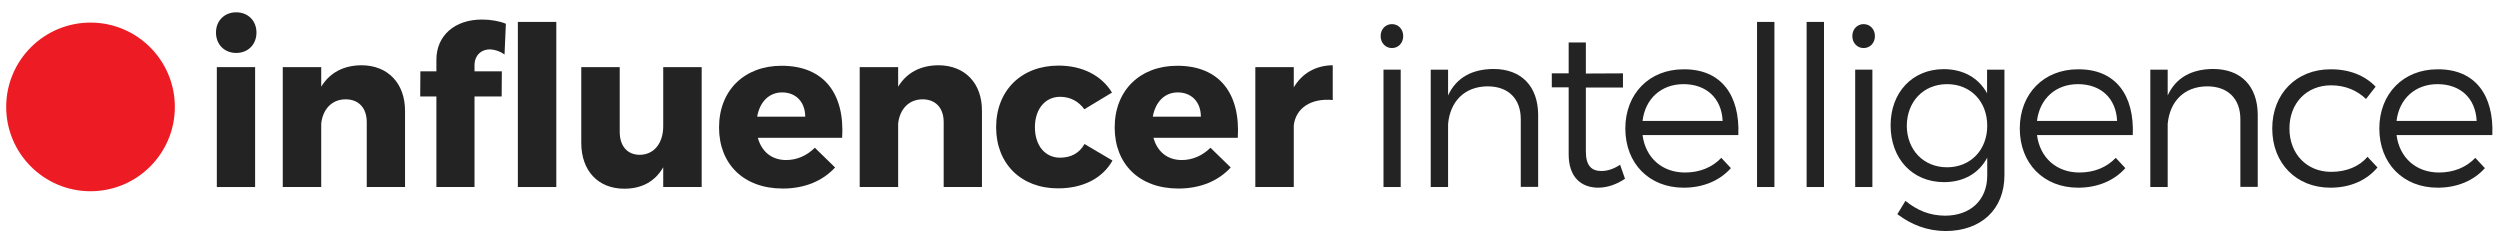
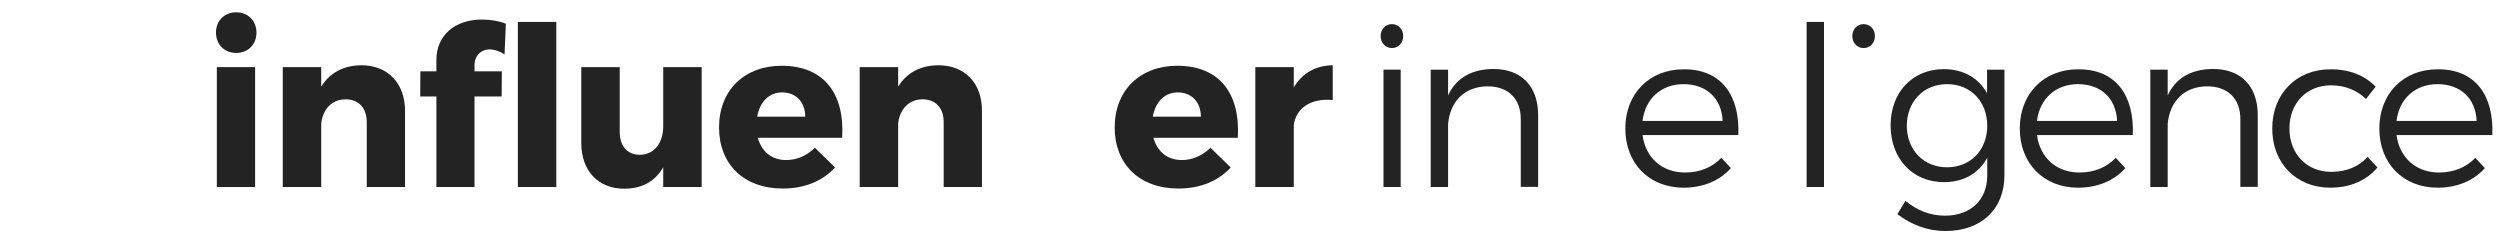
<svg xmlns="http://www.w3.org/2000/svg" width="197px" height="19px" viewBox="0 0 197 19" version="1.1">
  <title>InfluencerIntelligence_logo_RGB</title>
  <desc>Created with Sketch.</desc>
  <defs />
  <g id="Landing-pages" stroke="none" stroke-width="1" fill="none" fill-rule="evenodd">
    <g id="II_landingpage_talents-search" transform="translate(-57, -1649)">
      <g id="InfluencerIntelligence_logo_RGB" transform="translate(56, 1637)">
        <g id="Group" transform="translate(1.422, 12.89)" fill-rule="nonzero">
          <g transform="translate(16.478, 0)" fill="#232323">
            <path d="M1.714,0.08 C0.784,0.08 0.12,0.744 0.12,1.674 C0.12,2.618 0.784,3.282 1.714,3.282 C2.645,3.282 3.309,2.618 3.309,1.674 C3.309,0.744 2.645,0.08 1.714,0.08 Z" id="Shape" />
            <rect id="Rectangle-path" x="0.186" y="4.399" width="3.017" height="9.449" />
            <path d="M11.575,4.252 C10.166,4.266 9.09,4.837 8.412,5.94 L8.412,4.399 L5.382,4.399 L5.382,13.847 L8.412,13.847 L8.412,8.85 C8.532,7.734 9.236,6.937 10.339,6.937 C11.362,6.937 12,7.615 12,8.731 L12,13.847 L15.017,13.847 L15.017,7.88 C15.03,5.674 13.661,4.252 11.575,4.252 Z" id="Shape" />
            <rect id="Rectangle-path" x="23.907" y="0.837" width="3.03" height="13.01" />
            <path d="M17.488,3.814 L17.488,4.731 L16.226,4.731 L16.213,6.711 L17.488,6.711 L17.488,13.847 L20.492,13.847 L20.492,6.711 L22.631,6.711 L22.645,4.731 L20.492,4.731 L20.492,4.252 C20.492,3.495 20.997,2.99 21.741,3.003 C22.113,3.017 22.525,3.163 22.857,3.402 L22.963,0.983 C22.472,0.771 21.754,0.651 21.103,0.651 C18.937,0.638 17.488,1.914 17.488,3.814 Z" id="Shape" />
            <path d="M35.362,9.063 C35.362,10.339 34.684,11.296 33.515,11.309 C32.545,11.309 31.934,10.631 31.934,9.502 L31.934,4.399 L28.904,4.399 L28.904,10.365 C28.904,12.571 30.233,13.98 32.292,13.98 C33.661,13.98 34.711,13.422 35.362,12.292 L35.362,13.847 L38.392,13.847 L38.392,4.399 L35.362,4.399 L35.362,9.063 Z" id="Shape" />
            <path d="M44.691,4.292 C41.767,4.292 39.761,6.219 39.761,9.156 C39.761,12.027 41.688,13.967 44.784,13.967 C46.525,13.967 47.947,13.355 48.904,12.306 L47.309,10.751 C46.671,11.389 45.874,11.721 45.05,11.721 C43.934,11.721 43.123,11.083 42.817,9.967 L49.462,9.967 C49.674,6.485 48.027,4.292 44.691,4.292 Z M42.764,8.306 C42.963,7.163 43.681,6.392 44.731,6.392 C45.821,6.392 46.551,7.15 46.551,8.306 L42.764,8.306 Z" id="Shape" />
            <path d="M57.037,4.252 C55.628,4.266 54.551,4.837 53.874,5.94 L53.874,4.399 L50.844,4.399 L50.844,13.847 L53.874,13.847 L53.874,8.85 C53.993,7.734 54.698,6.937 55.801,6.937 C56.824,6.937 57.462,7.615 57.462,8.731 L57.462,13.847 L60.478,13.847 L60.478,7.88 C60.505,5.674 59.136,4.252 57.037,4.252 Z" id="Shape" />
-             <path d="M66.631,11.535 C65.462,11.535 64.651,10.591 64.651,9.13 C64.651,7.708 65.462,6.738 66.631,6.738 C67.455,6.738 68.106,7.11 68.545,7.721 L70.724,6.405 C69.9,5.05 68.385,4.279 66.512,4.279 C63.588,4.279 61.595,6.233 61.595,9.143 C61.595,12.013 63.561,13.953 66.472,13.953 C68.465,13.953 69.993,13.143 70.764,11.761 L68.558,10.458 C68.159,11.176 67.495,11.535 66.631,11.535 Z" id="Shape" />
            <path d="M75.867,4.292 C72.944,4.292 70.937,6.219 70.937,9.156 C70.937,12.027 72.864,13.967 75.96,13.967 C77.701,13.967 79.123,13.355 80.08,12.306 L78.485,10.751 C77.847,11.389 77.05,11.721 76.226,11.721 C75.11,11.721 74.299,11.083 73.993,9.967 L80.638,9.967 C80.85,6.485 79.203,4.292 75.867,4.292 Z M73.94,8.306 C74.14,7.163 74.857,6.392 75.907,6.392 C76.997,6.392 77.728,7.15 77.728,8.306 L73.94,8.306 Z" id="Shape" />
            <path d="M85.05,5.993 L85.05,4.399 L82.02,4.399 L82.02,13.847 L85.05,13.847 L85.05,8.983 C85.209,7.654 86.365,6.831 88.12,6.99 L88.12,4.252 C86.777,4.266 85.701,4.89 85.05,5.993 Z" id="Shape" />
            <rect id="Rectangle-path" x="92.12" y="4.598" width="1.355" height="9.249" />
-             <path d="M92.784,1.01 C92.279,1.01 91.894,1.409 91.894,1.953 C91.894,2.498 92.279,2.897 92.784,2.897 C93.289,2.897 93.674,2.498 93.674,1.953 C93.674,1.409 93.289,1.01 92.784,1.01 Z" id="Shape" />
+             <path d="M92.784,1.01 C92.279,1.01 91.894,1.409 91.894,1.953 C91.894,2.498 92.279,2.897 92.784,2.897 C93.289,2.897 93.674,2.498 93.674,1.953 C93.674,1.409 93.289,1.01 92.784,1.01 " id="Shape" />
            <path d="M100.784,4.545 C99.096,4.558 97.86,5.223 97.209,6.631 L97.209,4.598 L95.841,4.598 L95.841,13.847 L97.209,13.847 L97.209,8.877 C97.369,7.123 98.485,5.927 100.319,5.914 C101.953,5.914 102.937,6.884 102.937,8.505 L102.937,13.834 L104.306,13.834 L104.306,8.146 C104.292,5.914 102.99,4.545 100.784,4.545 Z" id="Shape" />
-             <path d="M109.289,12.585 C108.505,12.585 108.066,12.159 108.066,11.043 L108.066,6.007 L110.99,6.007 L110.99,4.89 L108.066,4.904 L108.066,2.458 L106.711,2.458 L106.711,4.89 L105.382,4.89 L105.382,5.993 L106.711,5.993 L106.711,11.269 C106.711,13.09 107.708,13.9 109.063,13.9 C109.794,13.887 110.498,13.635 111.15,13.196 L110.764,12.093 C110.259,12.425 109.767,12.585 109.289,12.585 Z" id="Shape" />
            <path d="M115.761,4.571 C113.076,4.571 111.176,6.485 111.176,9.236 C111.176,11.987 113.05,13.9 115.774,13.9 C117.316,13.9 118.618,13.342 119.495,12.359 L118.738,11.548 C118.02,12.306 117.023,12.704 115.88,12.704 C114.086,12.704 112.771,11.561 112.532,9.754 L120.08,9.754 C120.213,6.618 118.738,4.545 115.761,4.571 Z M112.532,8.638 C112.744,6.884 114.007,5.741 115.761,5.741 C117.568,5.741 118.764,6.857 118.844,8.638 L112.532,8.638 Z" id="Shape" />
-             <rect id="Rectangle-path" x="121.555" y="0.837" width="1.369" height="13.01" />
            <rect id="Rectangle-path" x="125.462" y="0.837" width="1.369" height="13.01" />
-             <rect id="Rectangle-path" x="129.289" y="4.598" width="1.355" height="9.249" />
            <path d="M129.953,1.01 C129.449,1.01 129.063,1.409 129.063,1.953 C129.063,2.498 129.449,2.897 129.953,2.897 C130.458,2.897 130.844,2.498 130.844,1.953 C130.844,1.409 130.458,1.01 129.953,1.01 Z" id="Shape" />
            <path d="M139.694,6.485 C139.03,5.262 137.834,4.558 136.252,4.558 C133.781,4.571 132.08,6.405 132.08,8.983 C132.08,11.615 133.794,13.462 136.292,13.462 C137.847,13.462 139.043,12.757 139.694,11.535 L139.694,12.944 C139.694,14.87 138.379,16.106 136.359,16.106 C135.136,16.093 134.166,15.681 133.249,14.937 L132.611,15.987 C133.728,16.824 134.95,17.302 136.399,17.316 C139.203,17.316 141.05,15.615 141.05,12.917 L141.05,4.598 L139.681,4.598 L139.681,6.485 L139.694,6.485 Z M136.532,12.292 C134.671,12.292 133.369,10.924 133.355,9.023 C133.369,7.11 134.671,5.741 136.532,5.741 C138.379,5.741 139.694,7.096 139.694,9.023 C139.694,10.924 138.379,12.292 136.532,12.292 Z" id="Shape" />
            <path d="M146.844,4.571 C144.159,4.571 142.259,6.485 142.259,9.236 C142.259,11.987 144.133,13.9 146.857,13.9 C148.399,13.9 149.701,13.342 150.578,12.359 L149.821,11.548 C149.103,12.306 148.106,12.704 146.963,12.704 C145.169,12.704 143.854,11.561 143.615,9.754 L151.163,9.754 C151.296,6.618 149.821,4.545 146.844,4.571 Z M143.615,8.638 C143.827,6.884 145.09,5.741 146.844,5.741 C148.651,5.741 149.847,6.857 149.927,8.638 L143.615,8.638 Z" id="Shape" />
            <path d="M157.488,4.545 C155.801,4.558 154.565,5.223 153.914,6.631 L153.914,4.598 L152.545,4.598 L152.545,13.847 L153.914,13.847 L153.914,8.877 C154.073,7.123 155.189,5.927 157.023,5.914 C158.658,5.914 159.641,6.884 159.641,8.505 L159.641,13.834 L161.01,13.834 L161.01,8.146 C160.997,5.914 159.708,4.545 157.488,4.545 Z" id="Shape" />
            <path d="M166.791,12.651 C164.877,12.651 163.508,11.243 163.508,9.236 C163.508,7.216 164.877,5.834 166.791,5.834 C167.907,5.834 168.837,6.233 169.542,6.91 L170.299,5.94 C169.462,5.063 168.226,4.558 166.738,4.571 C164.066,4.571 162.153,6.485 162.153,9.236 C162.153,11.987 164.053,13.9 166.738,13.9 C168.332,13.9 169.608,13.302 170.445,12.306 L169.661,11.468 C168.997,12.239 168,12.651 166.791,12.651 Z" id="Shape" />
            <path d="M175.176,4.571 C172.492,4.571 170.591,6.485 170.591,9.236 C170.591,11.987 172.465,13.9 175.189,13.9 C176.731,13.9 178.033,13.342 178.91,12.359 L178.153,11.548 C177.435,12.306 176.439,12.704 175.296,12.704 C173.502,12.704 172.186,11.561 171.947,9.754 L179.495,9.754 C179.628,6.618 178.153,4.545 175.176,4.571 Z M171.947,8.638 C172.159,6.884 173.422,5.741 175.176,5.741 C176.983,5.741 178.179,6.857 178.259,8.638 L171.947,8.638 Z" id="Shape" />
          </g>
          <g id="XMLID_7_" transform="translate(0, 0.797)" fill="#ED1C24">
-             <circle id="XMLID_8_" cx="6.711" cy="6.738" r="6.645" />
-           </g>
+             </g>
        </g>
        <rect id="Rectangle-path" x="0.966" y="0.106" width="209.718" height="39.827" />
      </g>
    </g>
  </g>
</svg>